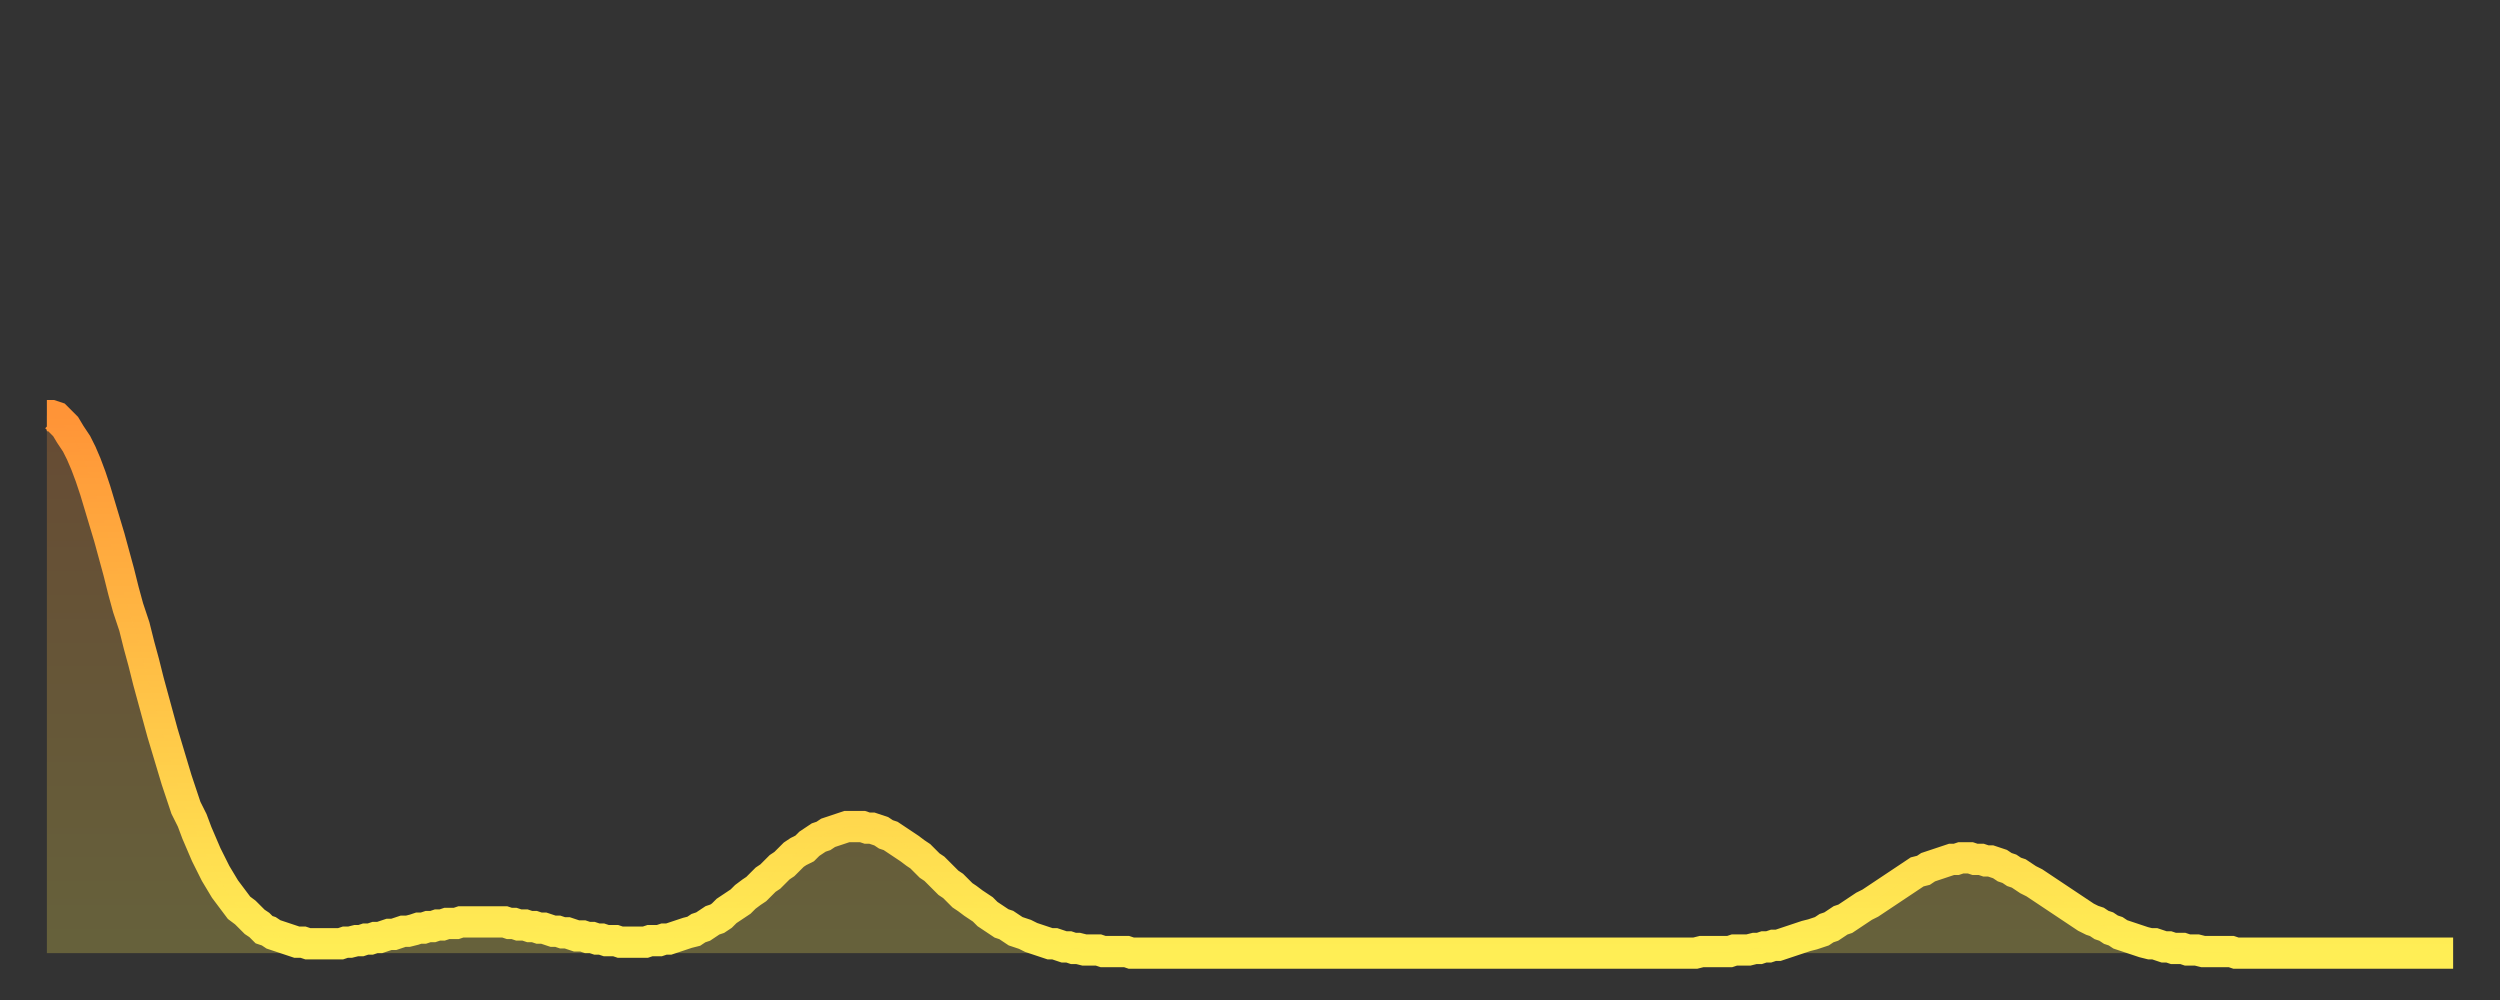
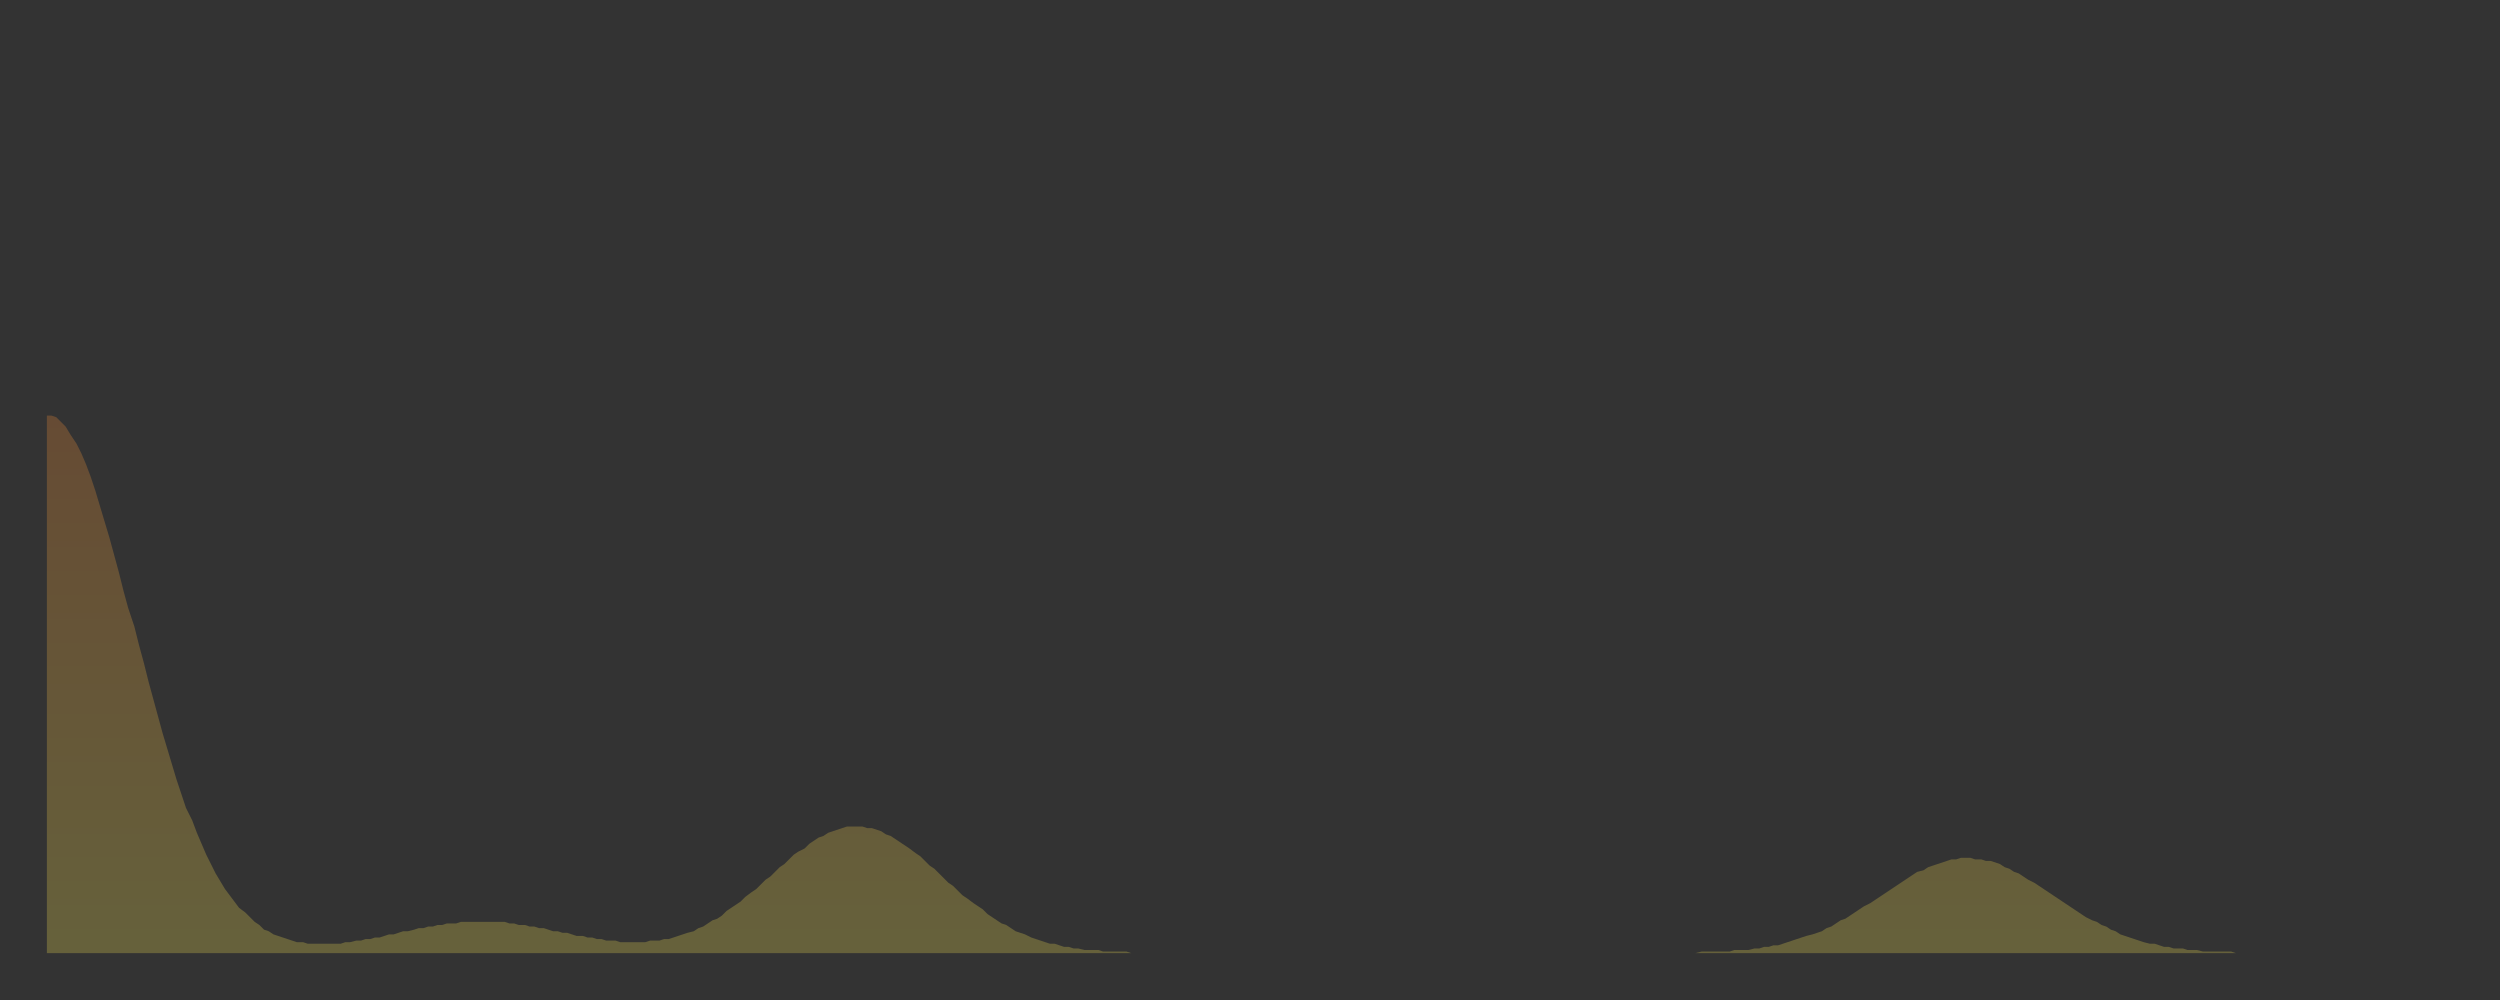
<svg xmlns="http://www.w3.org/2000/svg" baseProfile="full" height="64" version="1.1" width="160">
  <rect width="100%" height="100%" fill="#333333" stroke="none" />
  <defs>
    <linearGradient id="id1834" x1="0" x2="0" y1="0" y2="1">
      <stop offset="0%" stop-color="#ff9437" />
      <stop offset="50%" stop-color="#ffc146" />
      <stop offset="100%" stop-color="#ffee55" />
    </linearGradient>
  </defs>
  <g transform="translate(3,3)">
    <g>
-       <path d="M 0.0 23.6 0.3 23.6 0.6 23.7 0.9 24.0 1.2 24.3 1.5 24.8 1.9 25.4 2.2 26.0 2.5 26.7 2.8 27.5 3.1 28.4 3.4 29.4 3.7 30.4 4.0 31.4 4.3 32.5 4.6 33.6 4.9 34.8 5.2 35.9 5.6 37.1 5.9 38.3 6.2 39.4 6.5 40.6 6.8 41.7 7.1 42.8 7.4 43.9 7.7 44.9 8.0 45.9 8.3 46.9 8.6 47.8 8.9 48.7 9.3 49.5 9.6 50.3 9.9 51.0 10.2 51.7 10.5 52.3 10.8 52.9 11.1 53.4 11.4 53.9 11.7 54.3 12.0 54.7 12.3 55.1 12.7 55.4 13.0 55.7 13.3 56.0 13.6 56.2 13.9 56.5 14.2 56.6 14.5 56.8 14.8 56.9 15.1 57.0 15.4 57.1 15.7 57.2 16.0 57.3 16.4 57.3 16.7 57.4 17.0 57.4 17.3 57.4 17.6 57.4 17.9 57.4 18.2 57.4 18.5 57.4 18.8 57.4 19.1 57.3 19.4 57.3 19.8 57.2 20.1 57.2 20.4 57.1 20.7 57.1 21.0 57.0 21.3 57.0 21.6 56.9 21.9 56.8 22.2 56.8 22.5 56.7 22.8 56.6 23.1 56.6 23.5 56.5 23.8 56.4 24.1 56.4 24.4 56.3 24.7 56.3 25.0 56.2 25.3 56.2 25.6 56.1 25.9 56.1 26.2 56.1 26.5 56.0 26.8 56.0 27.2 56.0 27.5 56.0 27.8 56.0 28.1 56.0 28.4 56.0 28.7 56.0 29.0 56.0 29.3 56.0 29.6 56.1 29.9 56.1 30.2 56.2 30.6 56.2 30.9 56.3 31.2 56.3 31.5 56.4 31.8 56.4 32.1 56.5 32.4 56.6 32.7 56.6 33.0 56.7 33.3 56.7 33.6 56.8 33.9 56.9 34.3 56.9 34.6 57.0 34.9 57.0 35.2 57.1 35.5 57.1 35.8 57.2 36.1 57.2 36.4 57.2 36.7 57.3 37.0 57.3 37.3 57.3 37.7 57.3 38.0 57.3 38.3 57.3 38.6 57.2 38.9 57.2 39.2 57.2 39.5 57.1 39.8 57.1 40.1 57.0 40.4 56.9 40.7 56.8 41.0 56.7 41.4 56.6 41.7 56.4 42.0 56.3 42.3 56.1 42.6 55.9 42.9 55.8 43.2 55.6 43.5 55.3 43.8 55.1 44.1 54.9 44.4 54.7 44.7 54.4 45.1 54.1 45.4 53.9 45.7 53.6 46.0 53.3 46.3 53.1 46.6 52.8 46.9 52.5 47.2 52.3 47.5 52.0 47.8 51.7 48.1 51.5 48.5 51.3 48.8 51.0 49.1 50.8 49.4 50.6 49.7 50.5 50.0 50.3 50.3 50.2 50.6 50.1 50.9 50.0 51.2 49.9 51.5 49.9 51.8 49.9 52.2 49.9 52.5 50.0 52.8 50.0 53.1 50.1 53.4 50.2 53.7 50.4 54.0 50.5 54.3 50.7 54.6 50.9 54.9 51.1 55.2 51.3 55.6 51.6 55.9 51.8 56.2 52.1 56.5 52.4 56.8 52.6 57.1 52.9 57.4 53.2 57.7 53.5 58.0 53.7 58.3 54.0 58.6 54.3 58.9 54.5 59.3 54.8 59.6 55.0 59.9 55.2 60.2 55.5 60.5 55.7 60.8 55.9 61.1 56.1 61.4 56.2 61.7 56.4 62.0 56.6 62.3 56.7 62.6 56.8 63.0 57.0 63.3 57.1 63.6 57.2 63.9 57.3 64.2 57.4 64.5 57.4 64.8 57.5 65.1 57.6 65.4 57.6 65.7 57.7 66.0 57.7 66.4 57.8 66.7 57.8 67.0 57.8 67.3 57.8 67.6 57.9 67.9 57.9 68.2 57.9 68.5 57.9 68.8 57.9 69.1 57.9 69.4 58.0 69.7 58.0 70.1 58.0 70.4 58.0 70.7 58.0 71.0 58.0 71.3 58.0 71.6 58.0 71.9 58.0 72.2 58.0 72.5 58.0 72.8 58.0 73.1 58.0 73.5 58.0 73.8 58.0 74.1 58.0 74.4 58.0 74.7 58.0 75.0 58.0 75.3 58.0 75.6 58.0 75.9 58.0 76.2 58.0 76.5 58.0 76.8 58.0 77.2 58.0 77.5 58.0 77.8 58.0 78.1 58.0 78.4 58.0 78.7 58.0 79.0 58.0 79.3 58.0 79.6 58.0 79.9 58.0 80.2 58.0 80.5 58.0 80.9 58.0 81.2 58.0 81.5 58.0 81.8 58.0 82.1 58.0 82.4 58.0 82.7 58.0 83.0 58.0 83.3 58.0 83.6 58.0 83.9 58.0 84.3 58.0 84.6 58.0 84.9 58.0 85.2 58.0 85.5 58.0 85.8 58.0 86.1 58.0 86.4 58.0 86.7 58.0 87.0 58.0 87.3 58.0 87.6 58.0 88.0 58.0 88.3 58.0 88.6 58.0 88.9 58.0 89.2 58.0 89.5 58.0 89.8 58.0 90.1 58.0 90.4 58.0 90.7 58.0 91.0 58.0 91.4 58.0 91.7 58.0 92.0 58.0 92.3 58.0 92.6 58.0 92.9 58.0 93.2 58.0 93.5 58.0 93.8 58.0 94.1 58.0 94.4 58.0 94.7 58.0 95.1 58.0 95.4 58.0 95.7 58.0 96.0 58.0 96.3 58.0 96.6 58.0 96.9 58.0 97.2 58.0 97.5 58.0 97.8 58.0 98.1 58.0 98.4 58.0 98.8 58.0 99.1 58.0 99.4 58.0 99.7 58.0 100.0 58.0 100.3 58.0 100.6 58.0 100.9 58.0 101.2 58.0 101.5 58.0 101.8 58.0 102.2 58.0 102.5 58.0 102.8 58.0 103.1 58.0 103.4 58.0 103.7 58.0 104.0 58.0 104.3 58.0 104.6 58.0 104.9 58.0 105.2 58.0 105.5 58.0 105.9 57.9 106.2 57.9 106.5 57.9 106.8 57.9 107.1 57.9 107.4 57.9 107.7 57.9 108.0 57.8 108.3 57.8 108.6 57.8 108.9 57.8 109.3 57.7 109.6 57.7 109.9 57.6 110.2 57.6 110.5 57.5 110.8 57.5 111.1 57.4 111.4 57.3 111.7 57.2 112.0 57.1 112.3 57.0 112.6 56.9 113.0 56.8 113.3 56.7 113.6 56.6 113.9 56.4 114.2 56.3 114.5 56.1 114.8 55.9 115.1 55.8 115.4 55.6 115.7 55.4 116.0 55.2 116.3 55.0 116.7 54.8 117.0 54.6 117.3 54.4 117.6 54.2 117.9 54.0 118.2 53.8 118.5 53.6 118.8 53.4 119.1 53.2 119.4 53.0 119.7 52.8 120.1 52.7 120.4 52.5 120.7 52.4 121.0 52.3 121.3 52.2 121.6 52.1 121.9 52.0 122.2 52.0 122.5 51.9 122.8 51.9 123.1 51.9 123.4 52.0 123.8 52.0 124.1 52.1 124.4 52.1 124.7 52.2 125.0 52.3 125.3 52.5 125.6 52.6 125.9 52.8 126.2 52.9 126.5 53.1 126.8 53.3 127.2 53.5 127.5 53.7 127.8 53.9 128.1 54.1 128.4 54.3 128.7 54.5 129.0 54.7 129.3 54.9 129.6 55.1 129.9 55.3 130.2 55.5 130.5 55.7 130.9 55.9 131.2 56.0 131.5 56.2 131.8 56.3 132.1 56.5 132.4 56.6 132.7 56.8 133.0 56.9 133.3 57.0 133.6 57.1 133.9 57.2 134.2 57.3 134.6 57.4 134.9 57.4 135.2 57.5 135.5 57.6 135.8 57.6 136.1 57.7 136.4 57.7 136.7 57.7 137.0 57.8 137.3 57.8 137.6 57.8 138.0 57.9 138.3 57.9 138.6 57.9 138.9 57.9 139.2 57.9 139.5 57.9 139.8 57.9 140.1 58.0 140.4 58.0 140.7 58.0 141.0 58.0 141.3 58.0 141.7 58.0 142.0 58.0 142.3 58.0 142.6 58.0 142.9 58.0 143.2 58.0 143.5 58.0 143.8 58.0 144.1 58.0 144.4 58.0 144.7 58.0 145.1 58.0 145.4 58.0 145.7 58.0 146.0 58.0 146.3 58.0 146.6 58.0 146.9 58.0 147.2 58.0 147.5 58.0 147.8 58.0 148.1 58.0 148.4 58.0 148.8 58.0 149.1 58.0 149.4 58.0 149.7 58.0 150.0 58.0 150.3 58.0 150.6 58.0 150.9 58.0 151.2 58.0 151.5 58.0 151.8 58.0 152.1 58.0 152.5 58.0 152.8 58.0 153.1 58.0 153.4 58.0 153.7 58.0 154.0 58.0" fill="none" id="graph-curve" opacity="1" stroke="url(#id1834)" stroke-width="2" />
      <path d="M 0 58 L 0.0 23.6 0.3 23.6 0.6 23.7 0.9 24.0 1.2 24.3 1.5 24.8 1.9 25.4 2.2 26.0 2.5 26.7 2.8 27.5 3.1 28.4 3.4 29.4 3.7 30.4 4.0 31.4 4.3 32.5 4.6 33.6 4.9 34.8 5.2 35.9 5.6 37.1 5.9 38.3 6.2 39.4 6.5 40.6 6.8 41.7 7.1 42.8 7.4 43.9 7.7 44.9 8.0 45.9 8.3 46.9 8.6 47.8 8.9 48.7 9.3 49.5 9.6 50.3 9.9 51.0 10.2 51.7 10.5 52.3 10.8 52.9 11.1 53.4 11.4 53.9 11.7 54.3 12.0 54.7 12.3 55.1 12.7 55.4 13.0 55.7 13.3 56.0 13.6 56.2 13.9 56.5 14.2 56.6 14.5 56.8 14.8 56.9 15.1 57.0 15.4 57.1 15.7 57.2 16.0 57.3 16.4 57.3 16.7 57.4 17.0 57.4 17.3 57.4 17.6 57.4 17.9 57.4 18.2 57.4 18.5 57.4 18.8 57.4 19.1 57.3 19.4 57.3 19.8 57.2 20.1 57.2 20.4 57.1 20.7 57.1 21.0 57.0 21.3 57.0 21.6 56.9 21.9 56.8 22.2 56.8 22.5 56.7 22.8 56.6 23.1 56.6 23.5 56.5 23.8 56.4 24.1 56.4 24.4 56.3 24.7 56.3 25.0 56.2 25.3 56.2 25.6 56.1 25.9 56.1 26.2 56.1 26.5 56.0 26.8 56.0 27.2 56.0 27.5 56.0 27.8 56.0 28.1 56.0 28.4 56.0 28.7 56.0 29.0 56.0 29.3 56.0 29.6 56.1 29.9 56.1 30.2 56.2 30.6 56.2 30.9 56.3 31.2 56.3 31.5 56.4 31.8 56.4 32.1 56.5 32.4 56.6 32.7 56.6 33.0 56.7 33.3 56.7 33.6 56.8 33.9 56.9 34.3 56.9 34.6 57.0 34.9 57.0 35.2 57.1 35.5 57.1 35.8 57.2 36.1 57.2 36.4 57.2 36.7 57.3 37.0 57.3 37.3 57.3 37.7 57.3 38.0 57.3 38.3 57.3 38.6 57.2 38.9 57.2 39.2 57.2 39.5 57.1 39.8 57.1 40.1 57.0 40.4 56.9 40.7 56.8 41.0 56.7 41.4 56.6 41.7 56.4 42.0 56.3 42.3 56.1 42.6 55.9 42.9 55.8 43.2 55.6 43.5 55.3 43.8 55.1 44.1 54.9 44.4 54.7 44.7 54.4 45.1 54.1 45.4 53.9 45.7 53.6 46.0 53.3 46.3 53.1 46.6 52.8 46.9 52.5 47.2 52.3 47.5 52.0 47.8 51.7 48.1 51.5 48.5 51.3 48.8 51.0 49.1 50.8 49.4 50.6 49.7 50.5 50.0 50.3 50.3 50.2 50.6 50.1 50.9 50.0 51.2 49.9 51.5 49.9 51.8 49.9 52.2 49.9 52.5 50.0 52.8 50.0 53.1 50.1 53.4 50.2 53.7 50.4 54.0 50.5 54.3 50.7 54.6 50.9 54.9 51.1 55.2 51.3 55.6 51.6 55.9 51.8 56.2 52.1 56.5 52.4 56.8 52.6 57.1 52.9 57.4 53.2 57.7 53.5 58.0 53.7 58.3 54.0 58.6 54.3 58.9 54.5 59.3 54.8 59.6 55.0 59.9 55.2 60.2 55.5 60.5 55.7 60.8 55.9 61.1 56.1 61.4 56.2 61.7 56.4 62.0 56.6 62.3 56.7 62.6 56.8 63.0 57.0 63.3 57.1 63.6 57.2 63.9 57.3 64.2 57.4 64.5 57.4 64.8 57.5 65.1 57.6 65.4 57.6 65.7 57.7 66.0 57.7 66.4 57.8 66.7 57.8 67.0 57.8 67.3 57.8 67.6 57.9 67.9 57.9 68.2 57.9 68.5 57.9 68.8 57.9 69.1 57.9 69.4 58.0 69.7 58.0 70.1 58.0 70.4 58.0 70.7 58.0 71.0 58.0 71.3 58.0 71.6 58.0 71.9 58.0 72.2 58.0 72.5 58.0 72.8 58.0 73.1 58.0 73.5 58.0 73.8 58.0 74.1 58.0 74.4 58.0 74.7 58.0 75.0 58.0 75.3 58.0 75.6 58.0 75.9 58.0 76.2 58.0 76.5 58.0 76.8 58.0 77.2 58.0 77.5 58.0 77.8 58.0 78.1 58.0 78.4 58.0 78.7 58.0 79.0 58.0 79.3 58.0 79.6 58.0 79.9 58.0 80.2 58.0 80.5 58.0 80.9 58.0 81.2 58.0 81.5 58.0 81.8 58.0 82.1 58.0 82.4 58.0 82.7 58.0 83.0 58.0 83.3 58.0 83.6 58.0 83.9 58.0 84.3 58.0 84.6 58.0 84.9 58.0 85.2 58.0 85.5 58.0 85.8 58.0 86.1 58.0 86.4 58.0 86.7 58.0 87.0 58.0 87.3 58.0 87.6 58.0 88.0 58.0 88.3 58.0 88.6 58.0 88.9 58.0 89.2 58.0 89.5 58.0 89.8 58.0 90.1 58.0 90.4 58.0 90.7 58.0 91.0 58.0 91.4 58.0 91.7 58.0 92.0 58.0 92.3 58.0 92.6 58.0 92.9 58.0 93.2 58.0 93.5 58.0 93.8 58.0 94.1 58.0 94.4 58.0 94.7 58.0 95.1 58.0 95.4 58.0 95.7 58.0 96.0 58.0 96.3 58.0 96.6 58.0 96.9 58.0 97.2 58.0 97.5 58.0 97.8 58.0 98.1 58.0 98.4 58.0 98.8 58.0 99.1 58.0 99.4 58.0 99.7 58.0 100.0 58.0 100.3 58.0 100.6 58.0 100.9 58.0 101.2 58.0 101.5 58.0 101.8 58.0 102.2 58.0 102.5 58.0 102.8 58.0 103.1 58.0 103.4 58.0 103.7 58.0 104.0 58.0 104.3 58.0 104.6 58.0 104.9 58.0 105.2 58.0 105.5 58.0 105.9 57.9 106.2 57.9 106.5 57.9 106.8 57.9 107.1 57.9 107.4 57.9 107.7 57.9 108.0 57.8 108.3 57.8 108.6 57.8 108.9 57.8 109.3 57.7 109.6 57.7 109.9 57.6 110.2 57.6 110.5 57.5 110.8 57.5 111.1 57.4 111.4 57.3 111.7 57.2 112.0 57.1 112.3 57.0 112.6 56.9 113.0 56.8 113.3 56.7 113.6 56.6 113.9 56.4 114.2 56.3 114.5 56.1 114.8 55.9 115.1 55.8 115.4 55.6 115.7 55.4 116.0 55.2 116.3 55.0 116.7 54.8 117.0 54.6 117.3 54.4 117.6 54.2 117.9 54.0 118.2 53.8 118.5 53.6 118.8 53.4 119.1 53.2 119.4 53.0 119.7 52.8 120.1 52.7 120.4 52.5 120.7 52.4 121.0 52.3 121.3 52.2 121.6 52.1 121.9 52.0 122.2 52.0 122.5 51.9 122.8 51.9 123.1 51.9 123.4 52.0 123.8 52.0 124.1 52.1 124.4 52.1 124.7 52.2 125.0 52.3 125.3 52.5 125.6 52.6 125.9 52.8 126.2 52.9 126.5 53.1 126.8 53.3 127.2 53.5 127.5 53.7 127.8 53.9 128.1 54.1 128.4 54.3 128.7 54.5 129.0 54.7 129.3 54.9 129.6 55.1 129.9 55.3 130.2 55.5 130.5 55.7 130.9 55.9 131.2 56.0 131.5 56.2 131.8 56.3 132.1 56.5 132.4 56.6 132.7 56.8 133.0 56.9 133.3 57.0 133.6 57.1 133.9 57.2 134.2 57.3 134.6 57.4 134.9 57.4 135.2 57.5 135.5 57.6 135.8 57.6 136.1 57.7 136.4 57.7 136.7 57.7 137.0 57.8 137.3 57.8 137.6 57.8 138.0 57.9 138.3 57.9 138.6 57.9 138.9 57.9 139.2 57.9 139.5 57.9 139.8 57.9 140.1 58.0 140.4 58.0 140.7 58.0 141.0 58.0 141.3 58.0 141.7 58.0 142.0 58.0 142.3 58.0 142.6 58.0 142.9 58.0 143.2 58.0 143.5 58.0 143.8 58.0 144.1 58.0 144.4 58.0 144.7 58.0 145.1 58.0 145.4 58.0 145.7 58.0 146.0 58.0 146.3 58.0 146.6 58.0 146.9 58.0 147.2 58.0 147.5 58.0 147.8 58.0 148.1 58.0 148.4 58.0 148.8 58.0 149.1 58.0 149.4 58.0 149.7 58.0 150.0 58.0 150.3 58.0 150.6 58.0 150.9 58.0 151.2 58.0 151.5 58.0 151.8 58.0 152.1 58.0 152.5 58.0 152.8 58.0 153.1 58.0 153.4 58.0 153.7 58.0 154.0 58.0 154 58" fill="url(#id1834)" fill-opacity=".25" id="graph-shadow" />
    </g>
  </g>
</svg>